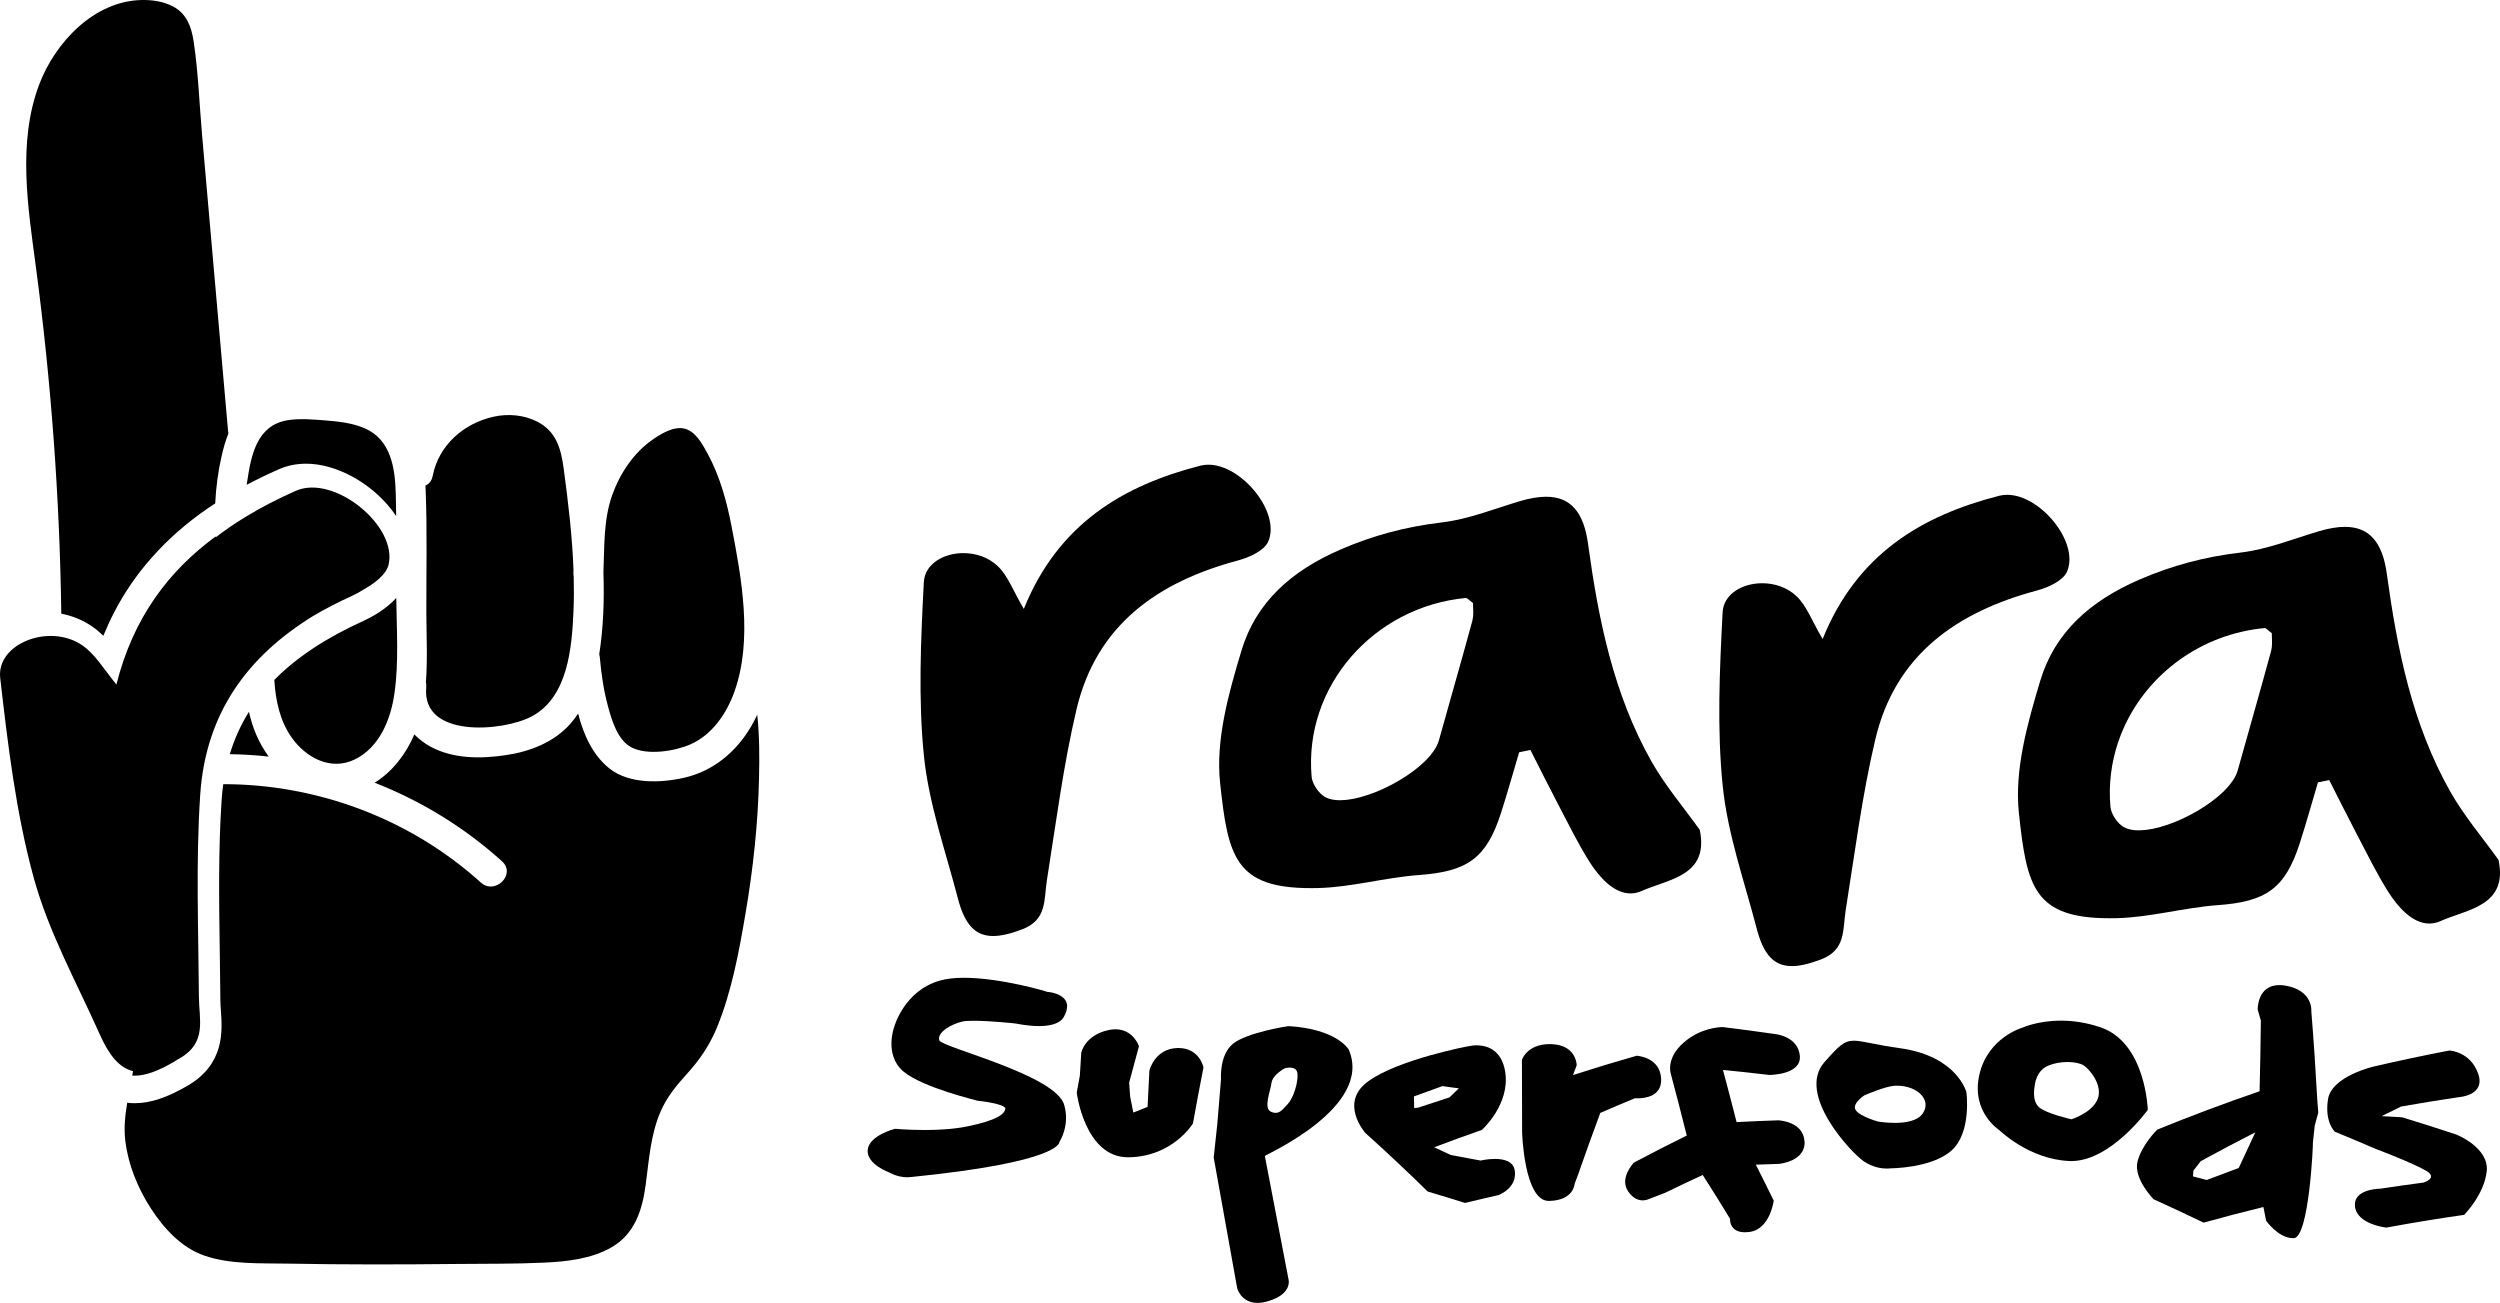
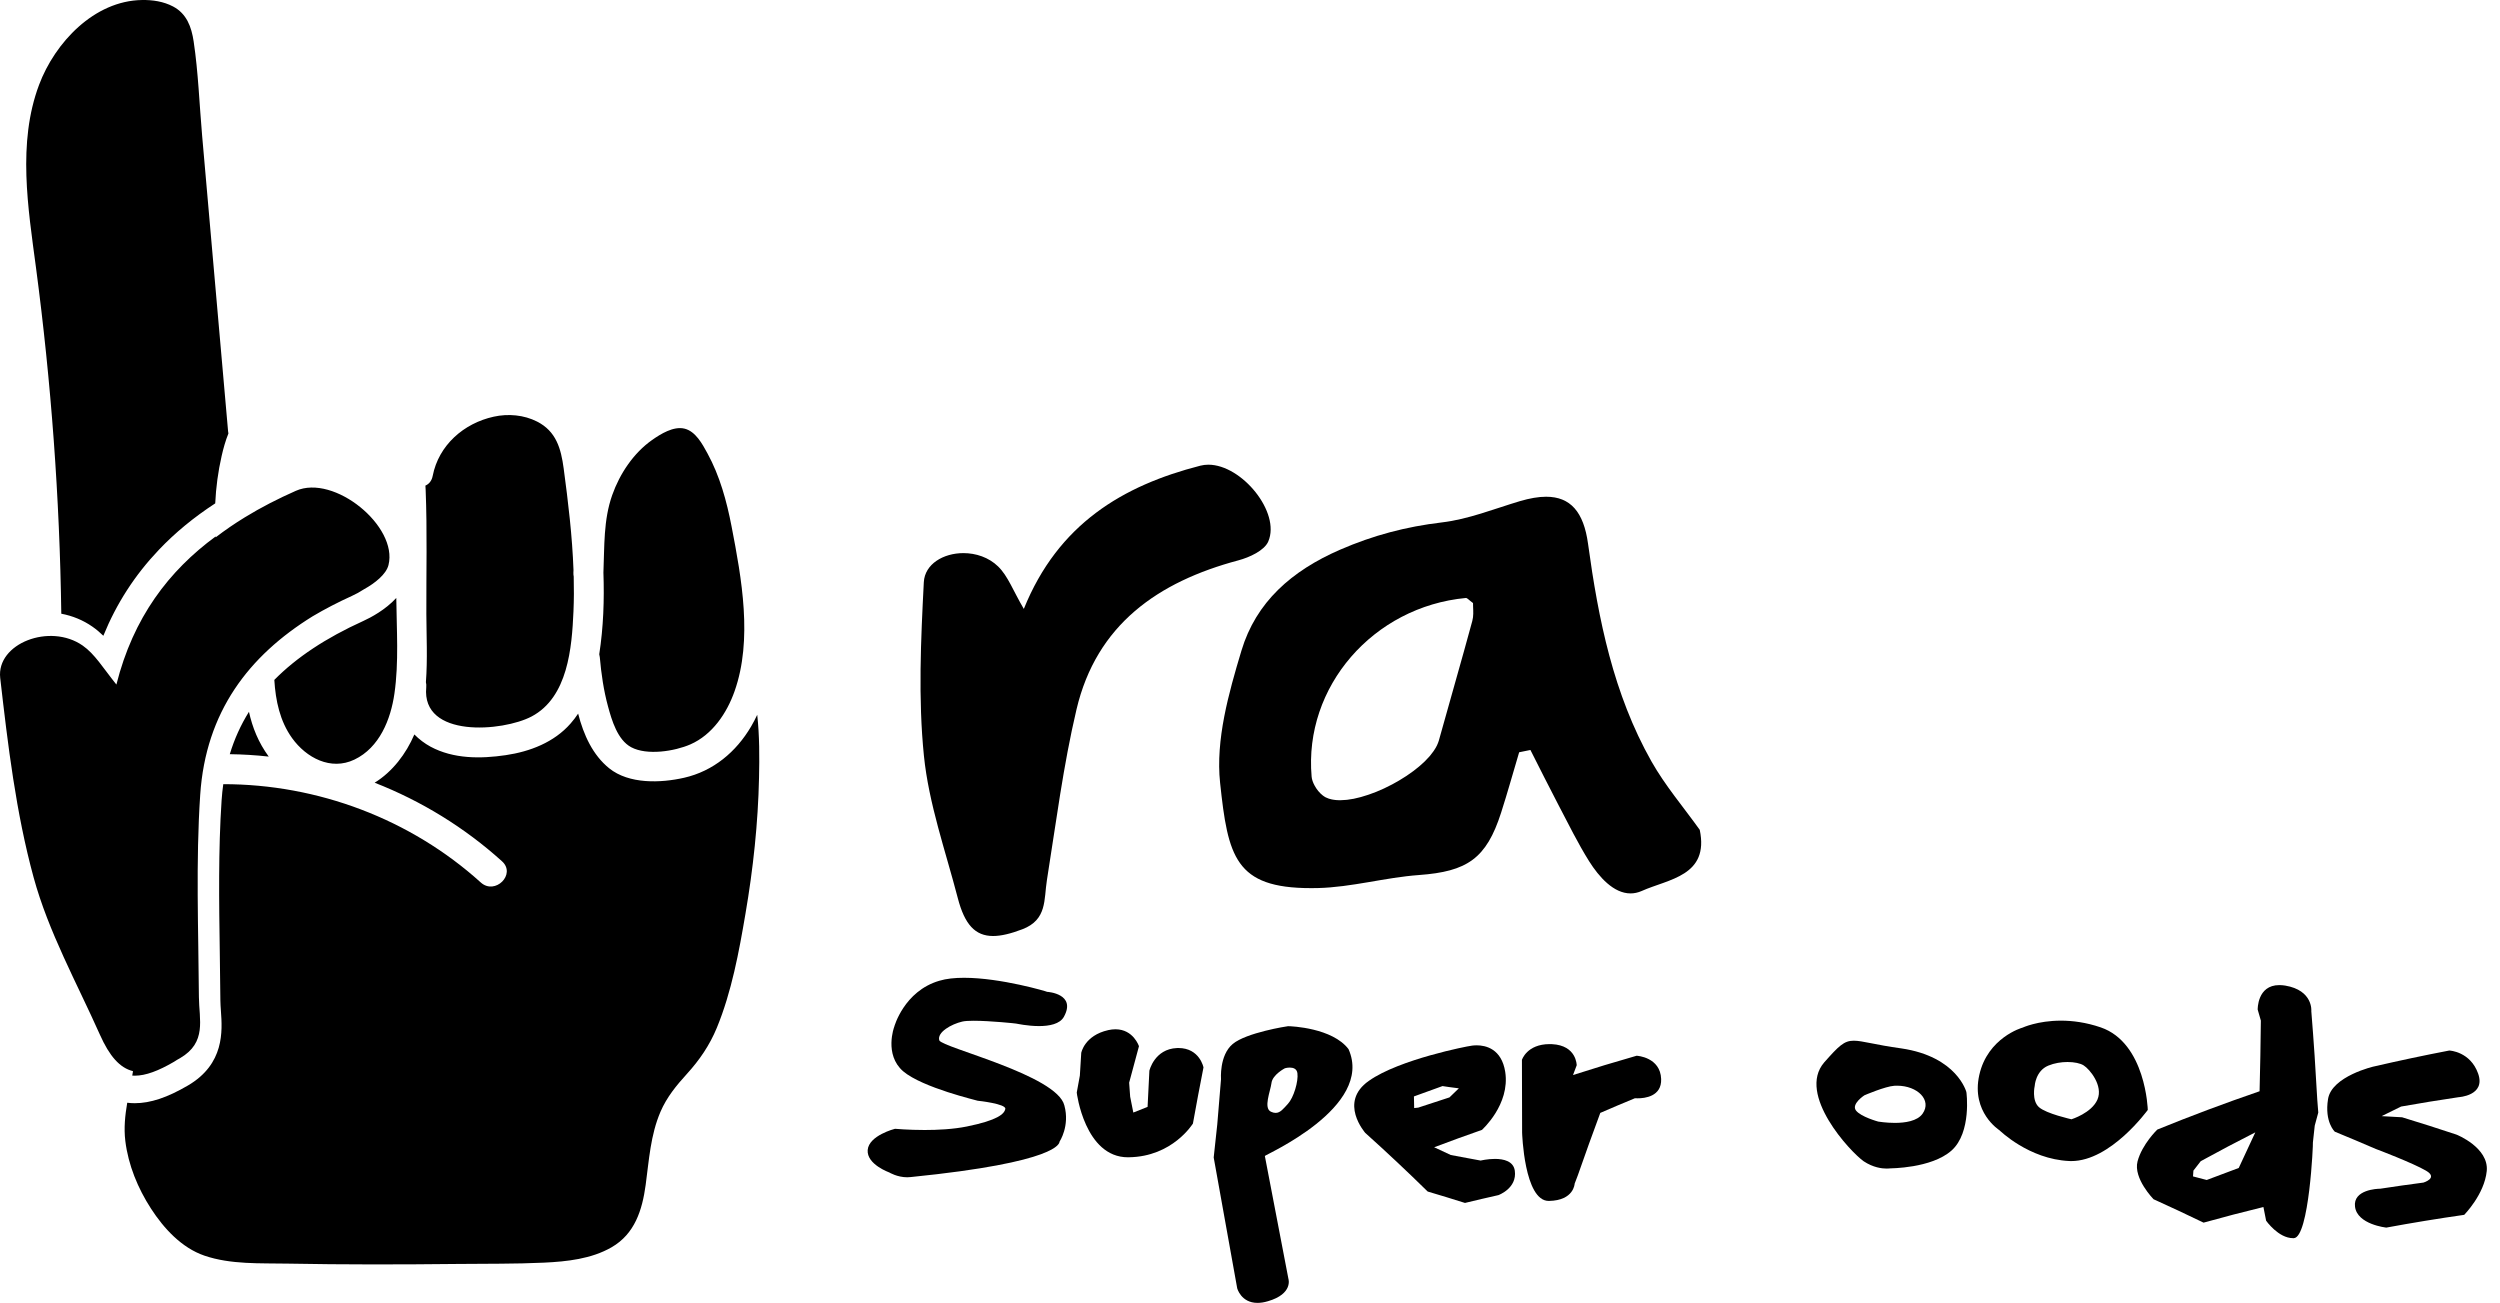
<svg xmlns="http://www.w3.org/2000/svg" id="Layer_1" viewBox="0 0 390.771 203.651">
  <defs>
    <style>.cls-1{stroke-width:0px;}</style>
  </defs>
  <path class="cls-1" d="m149.711,140.381c1.072,4.122,2.712,5.925,5.517,5.925,1.268,0,2.769-.367,4.567-1.052,3.91-1.488,3.36-4.661,3.845-7.678,1.423-8.921,2.557-17.92,4.628-26.695,3.127-13.252,12.746-19.943,25.305-23.294,1.737-.465,4.053-1.529,4.665-2.94,1.969-4.546-4.135-12.012-9.362-12.012-.424,0-.844.053-1.252.155-12.114,3.107-22.222,9.101-27.592,22.389-1.68-2.85-2.471-5.125-4.012-6.63-1.472-1.435-3.486-2.092-5.427-2.092-3.119,0-6.043,1.692-6.194,4.555-.461,9.027-.889,18.161.016,27.115.762,7.523,3.376,14.866,5.297,22.255" />
-   <path class="cls-1" d="m330.405,118.421c.375-1.643.913-3.233,1.602-4.75,3.78-8.355,12.024-14.561,21.977-15.498.004,0,.012-.004.016-.004.029,0,.057.02.09.033.02.008.041.008.069.024.037.024.09.065.139.102.024.02.049.037.077.061.082.069.179.151.298.249s.261.212.428.334c-.004.179.004.383.012.603.029.661.073,1.464-.126,2.198-.844,3.123-1.721,6.239-2.597,9.35-.881,3.111-1.766,6.222-2.63,9.337-.065.241-.163.481-.281.722-.016.041-.033.077-.053.118-.118.232-.253.465-.412.701-.029.045-.061.09-.094.135-.163.236-.347.477-.546.714-.024.029-.053.057-.077.086-.2.228-.416.461-.644.689-.029.024-.053.053-.082.082-.241.232-.497.465-.767.697l-.159.135c-.265.224-.546.449-.84.665-.049.041-.106.077-.159.118-.306.224-.62.449-.95.669,0,0-.004.004-.008.004-.326.22-.665.428-1.007.632-.057.033-.114.069-.171.102-.33.196-.669.383-1.011.567-.065.033-.135.069-.2.102-.347.183-.701.359-1.052.526-.045.016-.086.037-.126.057-.347.159-.693.31-1.04.453-.041.016-.082.033-.118.049-.359.143-.714.273-1.064.396-.069.024-.135.049-.204.069-.347.118-.689.224-1.032.318l-.171.049c-.355.094-.705.179-1.048.249h-.008c-.338.065-.669.114-.991.155-.049.004-.102.012-.155.016-.306.033-.603.049-.893.053-.024,0-.053.004-.082.004-.045,0-.086-.004-.13-.004-.122-.004-.245-.008-.363-.016-.082-.008-.159-.012-.236-.02-.118-.012-.232-.029-.347-.049-.069-.012-.139-.02-.208-.037-.118-.024-.232-.057-.347-.09-.053-.016-.11-.029-.163-.049-.163-.053-.318-.118-.461-.192-1.036-.53-2.084-2.071-2.186-3.233-.077-.877-.106-1.745-.09-2.605v-.008c.033-1.729.241-3.425.62-5.064m-.644,25.105c.355,0,.718-.004,1.093-.012,5.276-.126,10.508-1.651,15.796-2.035,7.543-.546,10.54-2.557,12.84-9.733,1.007-3.131,1.888-6.304,2.826-9.456.587-.122,1.174-.241,1.761-.359,1.46,2.871,2.891,5.753,4.387,8.607,1.554,2.956,3.021,5.969,4.795,8.791,1.545,2.459,3.825,5.023,6.463,5.023.575,0,1.162-.118,1.766-.387,4.183-1.867,10.569-2.34,9.056-9.549-2.54-3.556-5.415-6.919-7.551-10.699-5.949-10.536-8.289-22.198-9.912-34.03-.681-4.966-2.748-7.339-6.552-7.339-1.195,0-2.557.236-4.106.697-4.037,1.203-8.045,2.83-12.179,3.319-5.59.661-10.72,2.002-15.951,4.277-7.527,3.282-13.109,8.167-15.388,15.772-1.998,6.663-4.049,13.937-3.335,20.648,1.223,11.547,2.357,16.465,14.194,16.465" />
-   <path class="cls-1" d="m313.734,77.342c-.424,0-.844.049-1.256.155-12.11,3.103-22.218,9.097-27.588,22.389-1.68-2.85-2.471-5.125-4.016-6.634-1.468-1.435-3.482-2.088-5.423-2.088-3.119,0-6.047,1.692-6.194,4.555-.465,9.023-.893,18.161.016,27.115.762,7.519,3.376,14.862,5.297,22.255,1.068,4.118,2.707,5.92,5.517,5.92,1.264,0,2.769-.367,4.563-1.048,3.914-1.492,3.364-4.665,3.845-7.678,1.423-8.921,2.557-17.924,4.628-26.699,3.127-13.252,12.75-19.939,25.309-23.294,1.733-.461,4.049-1.529,4.661-2.936,1.969-4.546-4.135-12.012-9.358-12.012" />
  <path class="cls-1" d="m229.129,93.465c.004-.004.008-.004.016-.004.024,0,.057.02.09.033.02.008.041.008.065.024.045.024.098.069.151.11.024.016.041.029.065.049.086.069.183.155.302.253s.261.212.428.334c-.004.179.004.379.012.591.029.665.077,1.472-.126,2.21-.844,3.123-1.721,6.234-2.601,9.35-.881,3.111-1.761,6.222-2.626,9.337v.004c-.069.236-.167.477-.277.718-.02.041-.037.077-.057.118-.118.232-.253.465-.412.697-.029.049-.061.094-.094.139-.167.236-.347.477-.546.714-.024.029-.053.057-.077.086-.2.228-.416.461-.644.685-.029.029-.053.057-.082.086-.241.232-.497.465-.767.697l-.159.135c-.269.224-.546.449-.84.669-.053.037-.102.073-.155.11-.31.228-.624.453-.954.673,0,0-.004.004-.008.004-.326.216-.665.428-1.011.632-.053.033-.11.069-.167.102-.33.196-.669.383-1.011.567-.069.033-.135.069-.2.102-.351.183-.701.359-1.056.526-.041.016-.082.037-.122.057-.347.159-.693.31-1.044.453-.037.016-.077.033-.114.049-.359.143-.714.273-1.068.396-.065.024-.13.049-.2.069-.347.118-.693.224-1.032.318-.057.016-.114.033-.175.049-.355.094-.701.179-1.044.249h-.008c-.338.065-.669.114-.991.155-.053.004-.106.012-.155.016-.306.033-.603.049-.893.053-.024,0-.053.004-.082.004-.045,0-.086-.004-.13-.004-.126-.004-.245-.008-.363-.016-.082-.008-.159-.012-.236-.02-.118-.012-.232-.029-.343-.049-.073-.012-.143-.02-.212-.037-.118-.024-.232-.057-.347-.09-.053-.016-.11-.029-.163-.049-.163-.053-.314-.114-.461-.192-.082-.041-.163-.098-.245-.151-.065-.045-.13-.086-.196-.139-.493-.379-.958-.946-1.28-1.549-.257-.469-.428-.958-.465-1.394-1.231-14.055,9.631-26.561,24.11-27.926m-24.224,45.354c.355,0,.718-.004,1.093-.012,5.276-.126,10.508-1.651,15.796-2.035,7.543-.546,10.536-2.561,12.84-9.733,1.007-3.131,1.884-6.304,2.826-9.456.587-.122,1.17-.241,1.761-.359,1.46,2.871,2.891,5.753,4.387,8.607,1.554,2.956,3.021,5.969,4.791,8.791,1.549,2.459,3.829,5.023,6.467,5.023.575,0,1.162-.118,1.766-.387,4.183-1.867,10.565-2.34,9.056-9.549-2.54-3.556-5.415-6.919-7.551-10.699-5.949-10.536-8.294-22.198-9.912-34.03-.681-4.966-2.748-7.339-6.552-7.339-1.195,0-2.557.236-4.106.693-4.037,1.207-8.045,2.834-12.179,3.319-5.59.665-10.72,2.006-15.951,4.281-7.527,3.278-13.109,8.167-15.388,15.772-2.002,6.663-4.049,13.937-3.335,20.648,1.227,11.547,2.357,16.465,14.194,16.465" />
  <path class="cls-1" d="m291.416,171.208c-.004-.004,3.274-1.407,4.681-1.492.143-.008.285-.012.428-.012,3.205,0,5.484,2.263,3.992,4.375-.824,1.166-2.736,1.439-4.347,1.439-1.39,0-2.552-.204-2.589-.204,0,0-2.724-.738-3.482-1.741-.758-1.007,1.309-2.365,1.317-2.365m-.114,10.304c1.496.995,2.879,1.146,3.596,1.146.322,0,.51-.029.51-.029.004-.016,6.471.024,9.631-2.789,3.172-2.826,2.336-9.142,2.32-9.146,0,0-1.431-5.537-10.173-6.822-4.122-.563-6.063-1.203-7.425-1.203-1.525,0-2.328.803-4.64,3.413-4.265,4.987,4.098,13.957,6.181,15.429" />
  <path class="cls-1" d="m318.04,169.753s.122-2.361,2.128-3.189c.958-.396,2.035-.563,3.005-.563,1.064,0,1.998.2,2.512.526.983.612,3.083,3.205,2.169,5.333-.909,2.124-4.069,3.091-4.065,3.095,0-.008-3.939-.864-5.093-1.904-1.154-1.048-.661-3.299-.656-3.299m-8.661-1.717c-1.301,5.839,3.152,8.62,3.144,8.628.02.004,4.575,4.53,10.919,4.815.102.004.208.008.314.008,6.202,0,11.939-7.988,11.959-7.988.016,0-.294-10.475-7.343-12.905-2.312-.791-4.428-1.056-6.23-1.056-3.662,0-6.01,1.097-6.022,1.101-.049,0-5.439,1.562-6.74,7.396" />
-   <path class="cls-1" d="m282.063,178.4c-.204-3.095-3.959-3.282-4.13-3.282h-.008c-2.165.069-4.326.163-6.483.277-.689-2.72-1.399-5.439-2.128-8.155,2.418.236,4.836.497,7.25.787-.004-.008,5.064.02,4.767-3.021-.306-3.03-3.804-3.372-3.861-3.372-2.707-.396-5.423-.758-8.143-1.089.004,0-.02,0-.061,0-.469,0-3.405.102-6.047,2.377-2.866,2.479-2.067,4.852-2.075,4.852.864,3.237,1.7,6.479,2.512,9.721-2.789,1.374-5.541,2.781-8.257,4.224-.012,0-2.34,2.414-.905,4.506.779,1.146,1.647,1.403,2.279,1.403.518,0,.873-.175.873-.175.864-.334,1.729-.669,2.597-.995,1.949-.95,3.918-1.884,5.904-2.797,1.46,2.271,2.883,4.55,4.273,6.842,0,.004-.171,2.112,2.332,2.112.212,0,.444-.016.697-.049,3.233-.412,3.8-4.893,3.8-4.897-.913-1.876-1.851-3.751-2.801-5.623,1.211-.049,2.426-.09,3.641-.122-.004-.008,4.179-.371,3.976-3.523" />
  <path class="cls-1" d="m372.987,191.887c4.016-.742,8.082-1.411,12.192-1.998-.008-.004,3.148-3.172,3.519-6.842.363-3.67-4.726-5.708-4.758-5.708-2.817-.938-5.643-1.839-8.473-2.699-1.068-.065-2.133-.126-3.197-.179,1.011-.506,2.026-1.003,3.046-1.5,2.96-.526,5.949-1.011,8.958-1.456-.008-.008,4.302-.208,3.083-3.686-1.219-3.441-4.428-3.613-4.518-3.613-3.922.754-7.8,1.574-11.637,2.463-.102-.004-6.76,1.549-7.311,5.134-.575,3.588,1.06,5.089,1.06,5.089,2.145.881,4.285,1.782,6.414,2.703.041,0,5.872,2.23,7.841,3.392,1.982,1.146-.4,1.859-.396,1.859-2.279.298-4.546.62-6.801.966,0-.004-.008-.004-.024-.004-.359,0-4.22.143-3.874,2.813.347,2.777,4.873,3.258,4.877,3.266" />
  <path class="cls-1" d="m349.935,182.562c-1.68.616-3.352,1.244-5.007,1.88-.714-.188-1.427-.375-2.141-.559.02-.302.041-.603.061-.905.383-.489.762-.983,1.146-1.476,2.805-1.537,5.647-3.042,8.53-4.506-.868,1.855-1.733,3.71-2.589,5.566m12.432-8.656c-.049-.661-.102-1.317-.155-1.978-.249-4.616-.559-9.24-.934-13.871.004,0,.322-3.266-4.094-4.004-.326-.049-.628-.073-.905-.073-3.486,0-3.38,3.825-3.384,3.825.167.575.33,1.15.497,1.725-.037,3.686-.106,7.368-.2,11.042-5.439,1.867-10.769,3.865-15.984,5.99-.008,0-2.385,2.296-3.091,4.97-.697,2.671,2.504,5.912,2.495,5.916,2.626,1.187,5.235,2.41,7.825,3.662,3.083-.86,6.202-1.676,9.354-2.442.147.718.285,1.431.424,2.145.008,0,1.904,2.724,4.216,2.724h.106c2.406-.073,3.046-14.944,2.989-14.956.098-.881.196-1.761.289-2.642.184-.677.367-1.354.55-2.031" />
  <path class="cls-1" d="m242.131,187.716c3.91-.077,4-2.695,4-2.703.163-.428.326-.852.489-1.28,1.138-3.266,2.312-6.524,3.519-9.778,1.794-.779,3.596-1.545,5.415-2.292h.004c.012,0,.171.012.42.012,1.064,0,3.776-.261,3.674-3.017-.122-3.401-3.739-3.637-3.833-3.637h-.004c-3.344.954-6.654,1.961-9.941,3.017.192-.51.383-1.019.579-1.529-.004,0,.008-3.111-3.865-3.299-.122-.004-.241-.008-.359-.008-3.572,0-4.338,2.467-4.338,2.467.008,3.796.016,7.588.029,11.38,0,.008.318,10.667,4.159,10.667h.053" />
  <path class="cls-1" d="m139.03,183.28s1.219.738,2.777.738c.175,0,.359-.008.542-.033,23.274-2.336,23.229-5.325,23.266-5.529-.004,0,1.639-2.438.754-5.664-1.134-4.742-19.07-9.032-19.551-10.173-.383-1.284,1.916-2.548,3.584-2.936.379-.094,1.015-.13,1.778-.13,2.61,0,6.667.428,6.663.444.041,0,1.757.387,3.56.387,1.598,0,3.27-.306,3.898-1.464,1.953-3.56-2.491-3.886-2.618-3.886h-.004c.037-.033-7.233-2.198-12.987-2.198-1.435,0-2.777.13-3.886.469-5.517,1.627-7.034,7.193-7.03,7.197-.012.008-1.615,4.334,1.39,6.944,3.021,2.577,11.67,4.579,11.653,4.608.086,0,4.449.485,4.318,1.268-.13.791-1.207,1.786-6.022,2.76-2.112.428-4.534.546-6.585.546-2.581,0-4.571-.188-4.632-.188-.029,0-4.094,1.044-4.273,3.315-.175,2.267,3.409,3.515,3.405,3.523" />
  <path class="cls-1" d="m225.479,169.764c.359.053.718.106,1.072.159.493.061.987.126,1.48.192-.493.473-.983.946-1.468,1.419-1.635.522-3.262,1.056-4.885,1.598-.208.024-.42.045-.632.069-.012-.608-.024-1.215-.037-1.819,1.484-.55,2.972-1.089,4.469-1.619m-2.316,16.485c1.953.575,3.894,1.17,5.827,1.782,1.737-.42,3.482-.832,5.231-1.223,0-.004,2.94-1.052,2.557-3.817-.212-1.496-1.741-1.843-3.107-1.843-1.174,0-2.226.257-2.222.261-1.554-.302-3.111-.591-4.677-.869-.864-.408-1.729-.811-2.601-1.211,2.475-.938,4.966-1.843,7.478-2.72-.02-.008,4.42-3.923,3.633-9.06-.571-3.613-3.042-4.155-4.465-4.155-.603,0-1.019.098-1.015.098h-.004c-.22,0-11.07,2.075-15.833,5.456-4.799,3.36-.55,8.118-.579,8.118,3.348,3.009,6.61,6.071,9.778,9.182" />
  <path class="cls-1" d="m173.223,161.018c-3.715.832-4.216,3.556-4.216,3.556-.073,1.182-.147,2.365-.216,3.547-.163.881-.326,1.766-.485,2.65-.016.016,1.248,10.124,8.004,10.124.049,0,.094-.004.139-.004,6.858-.094,9.994-5.256,10.014-5.268.526-2.928,1.072-5.851,1.651-8.775,0,0-.591-3.034-3.927-3.034-.069,0-.143,0-.212.004-3.535.147-4.322,3.551-4.318,3.551-.102,1.88-.196,3.763-.281,5.647-.746.294-1.488.587-2.23.885-.163-.824-.33-1.651-.493-2.479l-.159-2.19c.497-1.9,1.007-3.8,1.533-5.696,0-.004-.86-2.65-3.678-2.65-.343,0-.718.041-1.125.13" />
  <path class="cls-1" d="m198.742,169.286c.159-1.301,2.084-2.304,2.092-2.304,0-.004.359-.11.771-.11.506,0,1.093.159,1.191.869.175,1.288-.587,3.825-1.48,4.795-.697.75-1.182,1.419-1.929,1.419-.216,0-.457-.057-.726-.183-1.211-.567-.09-3.18.082-4.485m12.045-5.297c-2.52-3.327-8.946-3.588-9.427-3.588h-.033c-.102,0-6.557,1.007-8.652,2.789-2.12,1.778-1.819,5.509-1.823,5.509-.204,2.349-.4,4.693-.583,7.042-.192,1.729-.379,3.458-.559,5.182,1.219,6.817,2.446,13.627,3.674,20.44,0,.008.603,2.287,3.172,2.287.477,0,1.019-.077,1.635-.261,3.971-1.162,3.201-3.498,3.197-3.507-1.215-6.398-2.442-12.795-3.682-19.193-.11-.13,17.125-7.604,13.08-16.701" />
-   <path class="cls-1" d="m20.766,167.577c-.029.183-.061.367-.094.546.13.012.261.016.396.016,1.704,0,3.702-.754,6.132-2.173.163-.098.314-.196.461-.294.159-.09.322-.179.485-.273,4.212-2.467,2.972-6.01,2.944-9.566-.069-10.536-.497-21.105.204-31.596.864-12.97,7.584-21.721,17.57-27.902,1.933-1.146,3.976-2.202,6.12-3.176.616-.277,1.284-.64,1.925-1.06,1.684-.93,3.458-2.328,3.817-3.78,1.509-6.063-8.501-14.243-14.479-11.6-2.785,1.231-5.447,2.593-7.947,4.126-.016.008-.037.02-.053.029v.004c-1.574.962-3.087,1.998-4.526,3.107,0-.045-.008-.09-.008-.135-7.339,5.39-12.885,12.681-15.519,23.152-2.096-2.618-3.388-4.787-5.272-6.096-5.121-3.572-13.5-.326-12.889,5.064,1.199,10.467,2.459,21.056,5.223,31.18,2.32,8.501,6.732,16.448,10.361,24.579,1.496,3.364,3.115,5.199,5.17,5.7-.008.049-.012.098-.02.147m97.594-55.841c-.289.616-.608,1.223-.954,1.819-2.34,3.984-5.916,6.977-10.471,8.016-3.678.836-8.616,1.015-11.715-1.48-2.561-2.067-3.996-5.199-4.852-8.546-.359.538-.75,1.06-1.182,1.549-2.577,2.944-6.349,4.387-10.132,4.946-3.923.579-8.171.603-11.755-1.325-.93-.506-1.786-1.154-2.532-1.912-1.284,3.013-3.409,5.819-6.206,7.543,7.282,2.846,14.059,6.997,19.91,12.285,2.247,2.026-1.081,5.333-3.315,3.315-10.997-9.937-25.504-15.376-40.257-15.372-.114.824-.204,1.66-.261,2.516-.522,7.816-.4,15.894-.285,23.706.037,2.479.077,5.044.094,7.572.004.518.045,1.085.086,1.688.22,3.087.583,8.257-5.162,11.621-3.225,1.884-5.863,2.765-8.302,2.765-.408,0-.803-.024-1.182-.073-.334,1.965-.546,3.939-.298,5.978.461,3.768,1.961,7.401,4.012,10.569,2.006,3.099,4.783,6.132,8.359,7.356,4.114,1.407,8.709,1.162,12.999,1.244,8.828.167,17.651.151,26.479.053,4.522-.049,9.06.008,13.578-.204,3.58-.167,7.425-.579,10.585-2.406,3.621-2.092,4.787-5.81,5.321-9.745.526-3.882.754-7.796,2.32-11.441.979-2.271,2.475-4.098,4.126-5.912,1.973-2.165,3.551-4.477,4.677-7.205,2.316-5.627,3.462-11.857,4.477-17.831,1.199-7.017,1.969-14.132,2.12-21.252.073-3.225.077-6.561-.281-9.835m-108.778-15.808c1.761.334,3.409,1.011,4.848,2.014.628.436,1.195.917,1.721,1.435,2.059-5.06,4.934-9.5,8.681-13.439,2.524-2.659,5.443-5.064,8.807-7.258.114-2.487.444-4.966,1.003-7.413.265-1.174.599-2.373,1.06-3.515-.024-.11-.045-.22-.053-.338-.457-5.178-.909-10.353-1.366-15.531-.897-10.222-1.794-20.444-2.691-30.667-.428-4.889-.599-9.884-1.325-14.736-.338-2.267-1.085-4.338-3.213-5.464C25.569.23,23.86-.026,22.197.002,14.715.116,8.586,6.657,6.107,13.258c-3.409,9.085-1.713,19.278-.477,28.611,2.373,17.924,3.702,35.979,3.951,54.059m26.336,21.957c2.039.029,4.069.151,6.088.375-1.615-2.202-2.552-4.555-3.091-7.001-1.288,2.063-2.283,4.269-2.997,6.626m30.724-21.949c.016,3.478.2,7.127-.069,10.695.061.236.082.502.053.799-.771,8.008,11.984,6.928,16.465,4.563,5.684-3.005,6.3-10.752,6.548-16.44.077-1.806.086-3.617.037-5.431-.037-.188-.057-.391-.049-.616.008-.13.012-.261.016-.391-.192-5.321-.832-10.638-1.537-15.898-.42-3.115-1.17-5.798-4.151-7.319-2.063-1.052-4.53-1.264-6.781-.767-4.689,1.028-8.612,4.469-9.541,9.256-.155.795-.591,1.28-1.138,1.517.012.216.024.436.037.652.257,6.442.086,12.93.11,19.38m27.111,6.789c.228,2.593.599,5.174,1.284,7.694.587,2.161,1.484,5.231,3.621,6.377,2.479,1.329,6.805.628,9.252-.44,3.437-1.505,5.704-4.881,6.915-8.326,2.838-8.057,1.109-17.57-.473-25.741-.762-3.947-1.835-7.886-3.772-11.429-.791-1.447-1.851-3.454-3.604-3.865-1.713-.404-3.715.84-5.052,1.782-2.907,2.047-5.052,5.28-6.226,8.599-1.386,3.898-1.207,8.049-1.378,12.118.147,4.261.004,8.526-.652,12.771.041.143.069.298.086.461m-45.896-30.247c4.62,0,9.973,2.875,13.321,7.16.269.343.514.689.75,1.04-.016-1.174-.033-2.353-.069-3.527-.11-4.008-.75-8.436-4.873-10.218-1.961-.844-4.179-1.068-6.287-1.231-1.872-.143-3.833-.318-5.696-.024-4.86.762-5.753,5.46-6.377,9.651-.02.151-.041.302-.061.449,1.586-.84,3.25-1.647,5.003-2.422,1.317-.583,2.76-.877,4.289-.877m8.905,24.595c-5.802,2.634-10.406,5.672-13.884,9.199.2,3.246.868,6.442,2.777,9.097,2.218,3.083,6.051,5.129,9.745,3.36,3.923-1.876,5.676-6.283,6.255-10.336.701-4.881.338-9.994.289-14.928-1.708,1.863-3.984,3.062-5.182,3.609" />
+   <path class="cls-1" d="m20.766,167.577c-.029.183-.061.367-.094.546.13.012.261.016.396.016,1.704,0,3.702-.754,6.132-2.173.163-.098.314-.196.461-.294.159-.09.322-.179.485-.273,4.212-2.467,2.972-6.01,2.944-9.566-.069-10.536-.497-21.105.204-31.596.864-12.97,7.584-21.721,17.57-27.902,1.933-1.146,3.976-2.202,6.12-3.176.616-.277,1.284-.64,1.925-1.06,1.684-.93,3.458-2.328,3.817-3.78,1.509-6.063-8.501-14.243-14.479-11.6-2.785,1.231-5.447,2.593-7.947,4.126-.016.008-.037.02-.053.029v.004c-1.574.962-3.087,1.998-4.526,3.107,0-.045-.008-.09-.008-.135-7.339,5.39-12.885,12.681-15.519,23.152-2.096-2.618-3.388-4.787-5.272-6.096-5.121-3.572-13.5-.326-12.889,5.064,1.199,10.467,2.459,21.056,5.223,31.18,2.32,8.501,6.732,16.448,10.361,24.579,1.496,3.364,3.115,5.199,5.17,5.7-.008.049-.012.098-.02.147m97.594-55.841c-.289.616-.608,1.223-.954,1.819-2.34,3.984-5.916,6.977-10.471,8.016-3.678.836-8.616,1.015-11.715-1.48-2.561-2.067-3.996-5.199-4.852-8.546-.359.538-.75,1.06-1.182,1.549-2.577,2.944-6.349,4.387-10.132,4.946-3.923.579-8.171.603-11.755-1.325-.93-.506-1.786-1.154-2.532-1.912-1.284,3.013-3.409,5.819-6.206,7.543,7.282,2.846,14.059,6.997,19.91,12.285,2.247,2.026-1.081,5.333-3.315,3.315-10.997-9.937-25.504-15.376-40.257-15.372-.114.824-.204,1.66-.261,2.516-.522,7.816-.4,15.894-.285,23.706.037,2.479.077,5.044.094,7.572.004.518.045,1.085.086,1.688.22,3.087.583,8.257-5.162,11.621-3.225,1.884-5.863,2.765-8.302,2.765-.408,0-.803-.024-1.182-.073-.334,1.965-.546,3.939-.298,5.978.461,3.768,1.961,7.401,4.012,10.569,2.006,3.099,4.783,6.132,8.359,7.356,4.114,1.407,8.709,1.162,12.999,1.244,8.828.167,17.651.151,26.479.053,4.522-.049,9.06.008,13.578-.204,3.58-.167,7.425-.579,10.585-2.406,3.621-2.092,4.787-5.81,5.321-9.745.526-3.882.754-7.796,2.32-11.441.979-2.271,2.475-4.098,4.126-5.912,1.973-2.165,3.551-4.477,4.677-7.205,2.316-5.627,3.462-11.857,4.477-17.831,1.199-7.017,1.969-14.132,2.12-21.252.073-3.225.077-6.561-.281-9.835m-108.778-15.808c1.761.334,3.409,1.011,4.848,2.014.628.436,1.195.917,1.721,1.435,2.059-5.06,4.934-9.5,8.681-13.439,2.524-2.659,5.443-5.064,8.807-7.258.114-2.487.444-4.966,1.003-7.413.265-1.174.599-2.373,1.06-3.515-.024-.11-.045-.22-.053-.338-.457-5.178-.909-10.353-1.366-15.531-.897-10.222-1.794-20.444-2.691-30.667-.428-4.889-.599-9.884-1.325-14.736-.338-2.267-1.085-4.338-3.213-5.464C25.569.23,23.86-.026,22.197.002,14.715.116,8.586,6.657,6.107,13.258c-3.409,9.085-1.713,19.278-.477,28.611,2.373,17.924,3.702,35.979,3.951,54.059m26.336,21.957c2.039.029,4.069.151,6.088.375-1.615-2.202-2.552-4.555-3.091-7.001-1.288,2.063-2.283,4.269-2.997,6.626m30.724-21.949c.016,3.478.2,7.127-.069,10.695.061.236.082.502.053.799-.771,8.008,11.984,6.928,16.465,4.563,5.684-3.005,6.3-10.752,6.548-16.44.077-1.806.086-3.617.037-5.431-.037-.188-.057-.391-.049-.616.008-.13.012-.261.016-.391-.192-5.321-.832-10.638-1.537-15.898-.42-3.115-1.17-5.798-4.151-7.319-2.063-1.052-4.53-1.264-6.781-.767-4.689,1.028-8.612,4.469-9.541,9.256-.155.795-.591,1.28-1.138,1.517.012.216.024.436.037.652.257,6.442.086,12.93.11,19.38m27.111,6.789c.228,2.593.599,5.174,1.284,7.694.587,2.161,1.484,5.231,3.621,6.377,2.479,1.329,6.805.628,9.252-.44,3.437-1.505,5.704-4.881,6.915-8.326,2.838-8.057,1.109-17.57-.473-25.741-.762-3.947-1.835-7.886-3.772-11.429-.791-1.447-1.851-3.454-3.604-3.865-1.713-.404-3.715.84-5.052,1.782-2.907,2.047-5.052,5.28-6.226,8.599-1.386,3.898-1.207,8.049-1.378,12.118.147,4.261.004,8.526-.652,12.771.041.143.069.298.086.461m-45.896-30.247m8.905,24.595c-5.802,2.634-10.406,5.672-13.884,9.199.2,3.246.868,6.442,2.777,9.097,2.218,3.083,6.051,5.129,9.745,3.36,3.923-1.876,5.676-6.283,6.255-10.336.701-4.881.338-9.994.289-14.928-1.708,1.863-3.984,3.062-5.182,3.609" />
</svg>